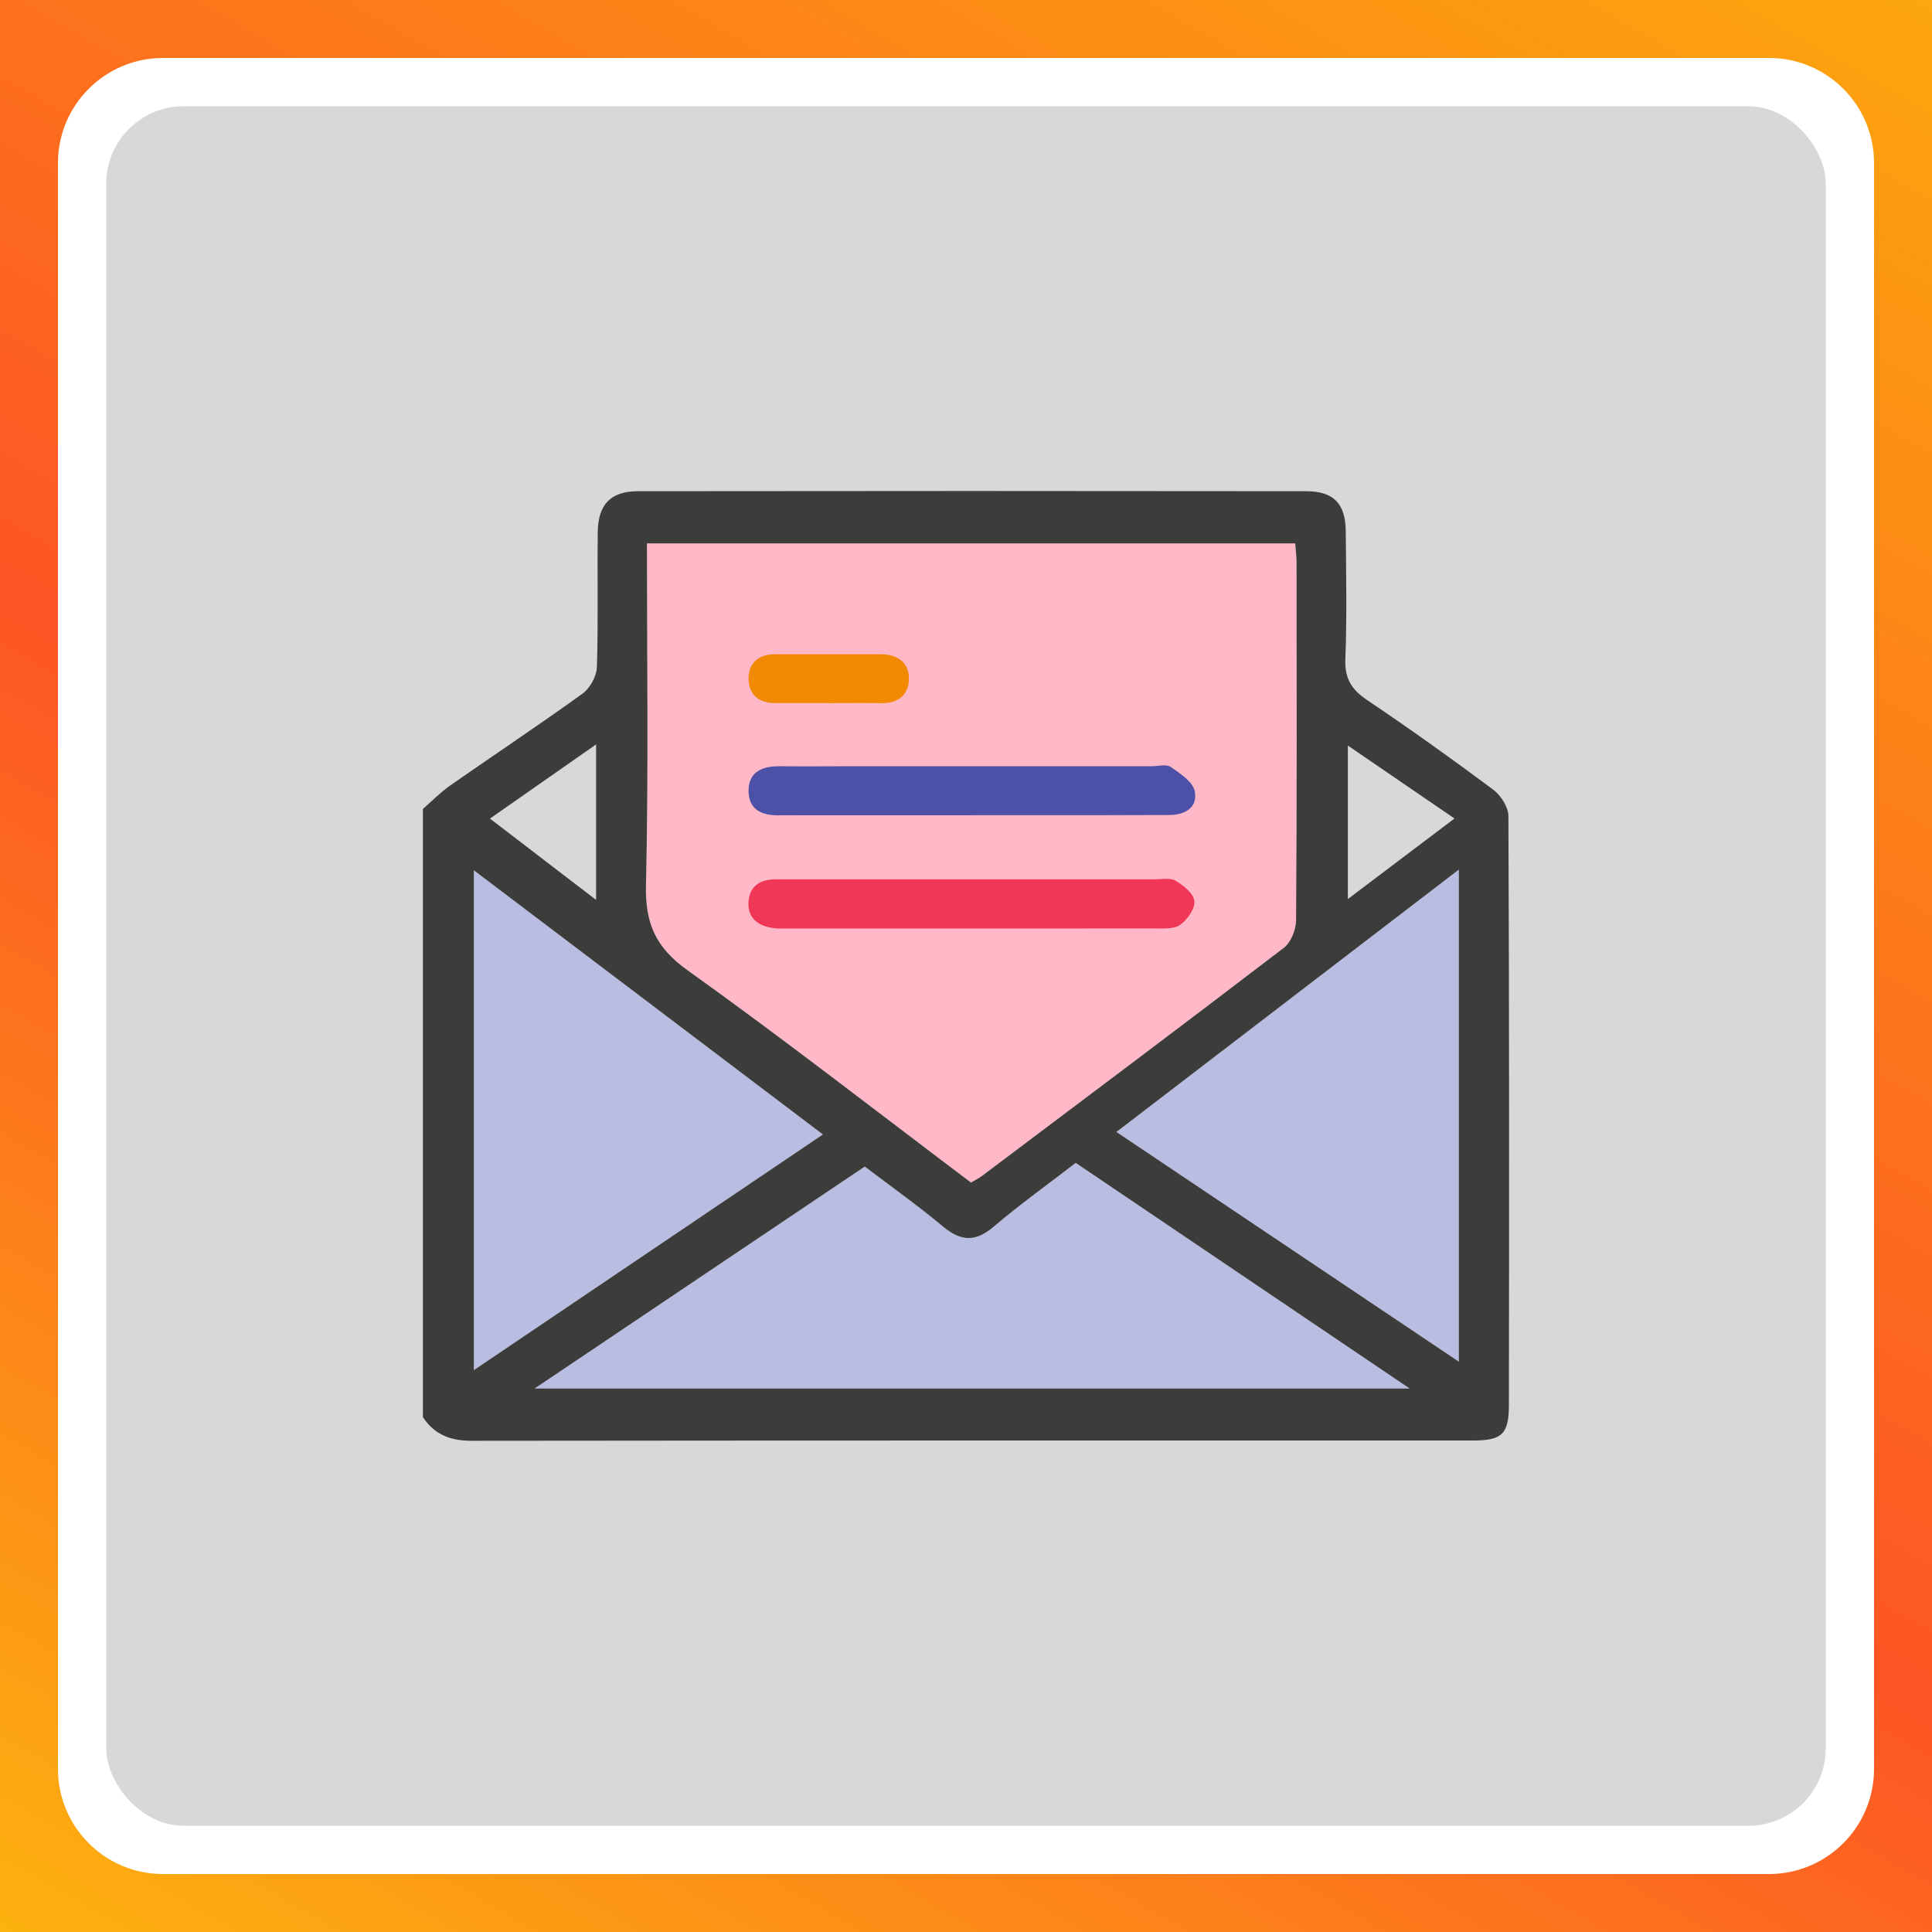
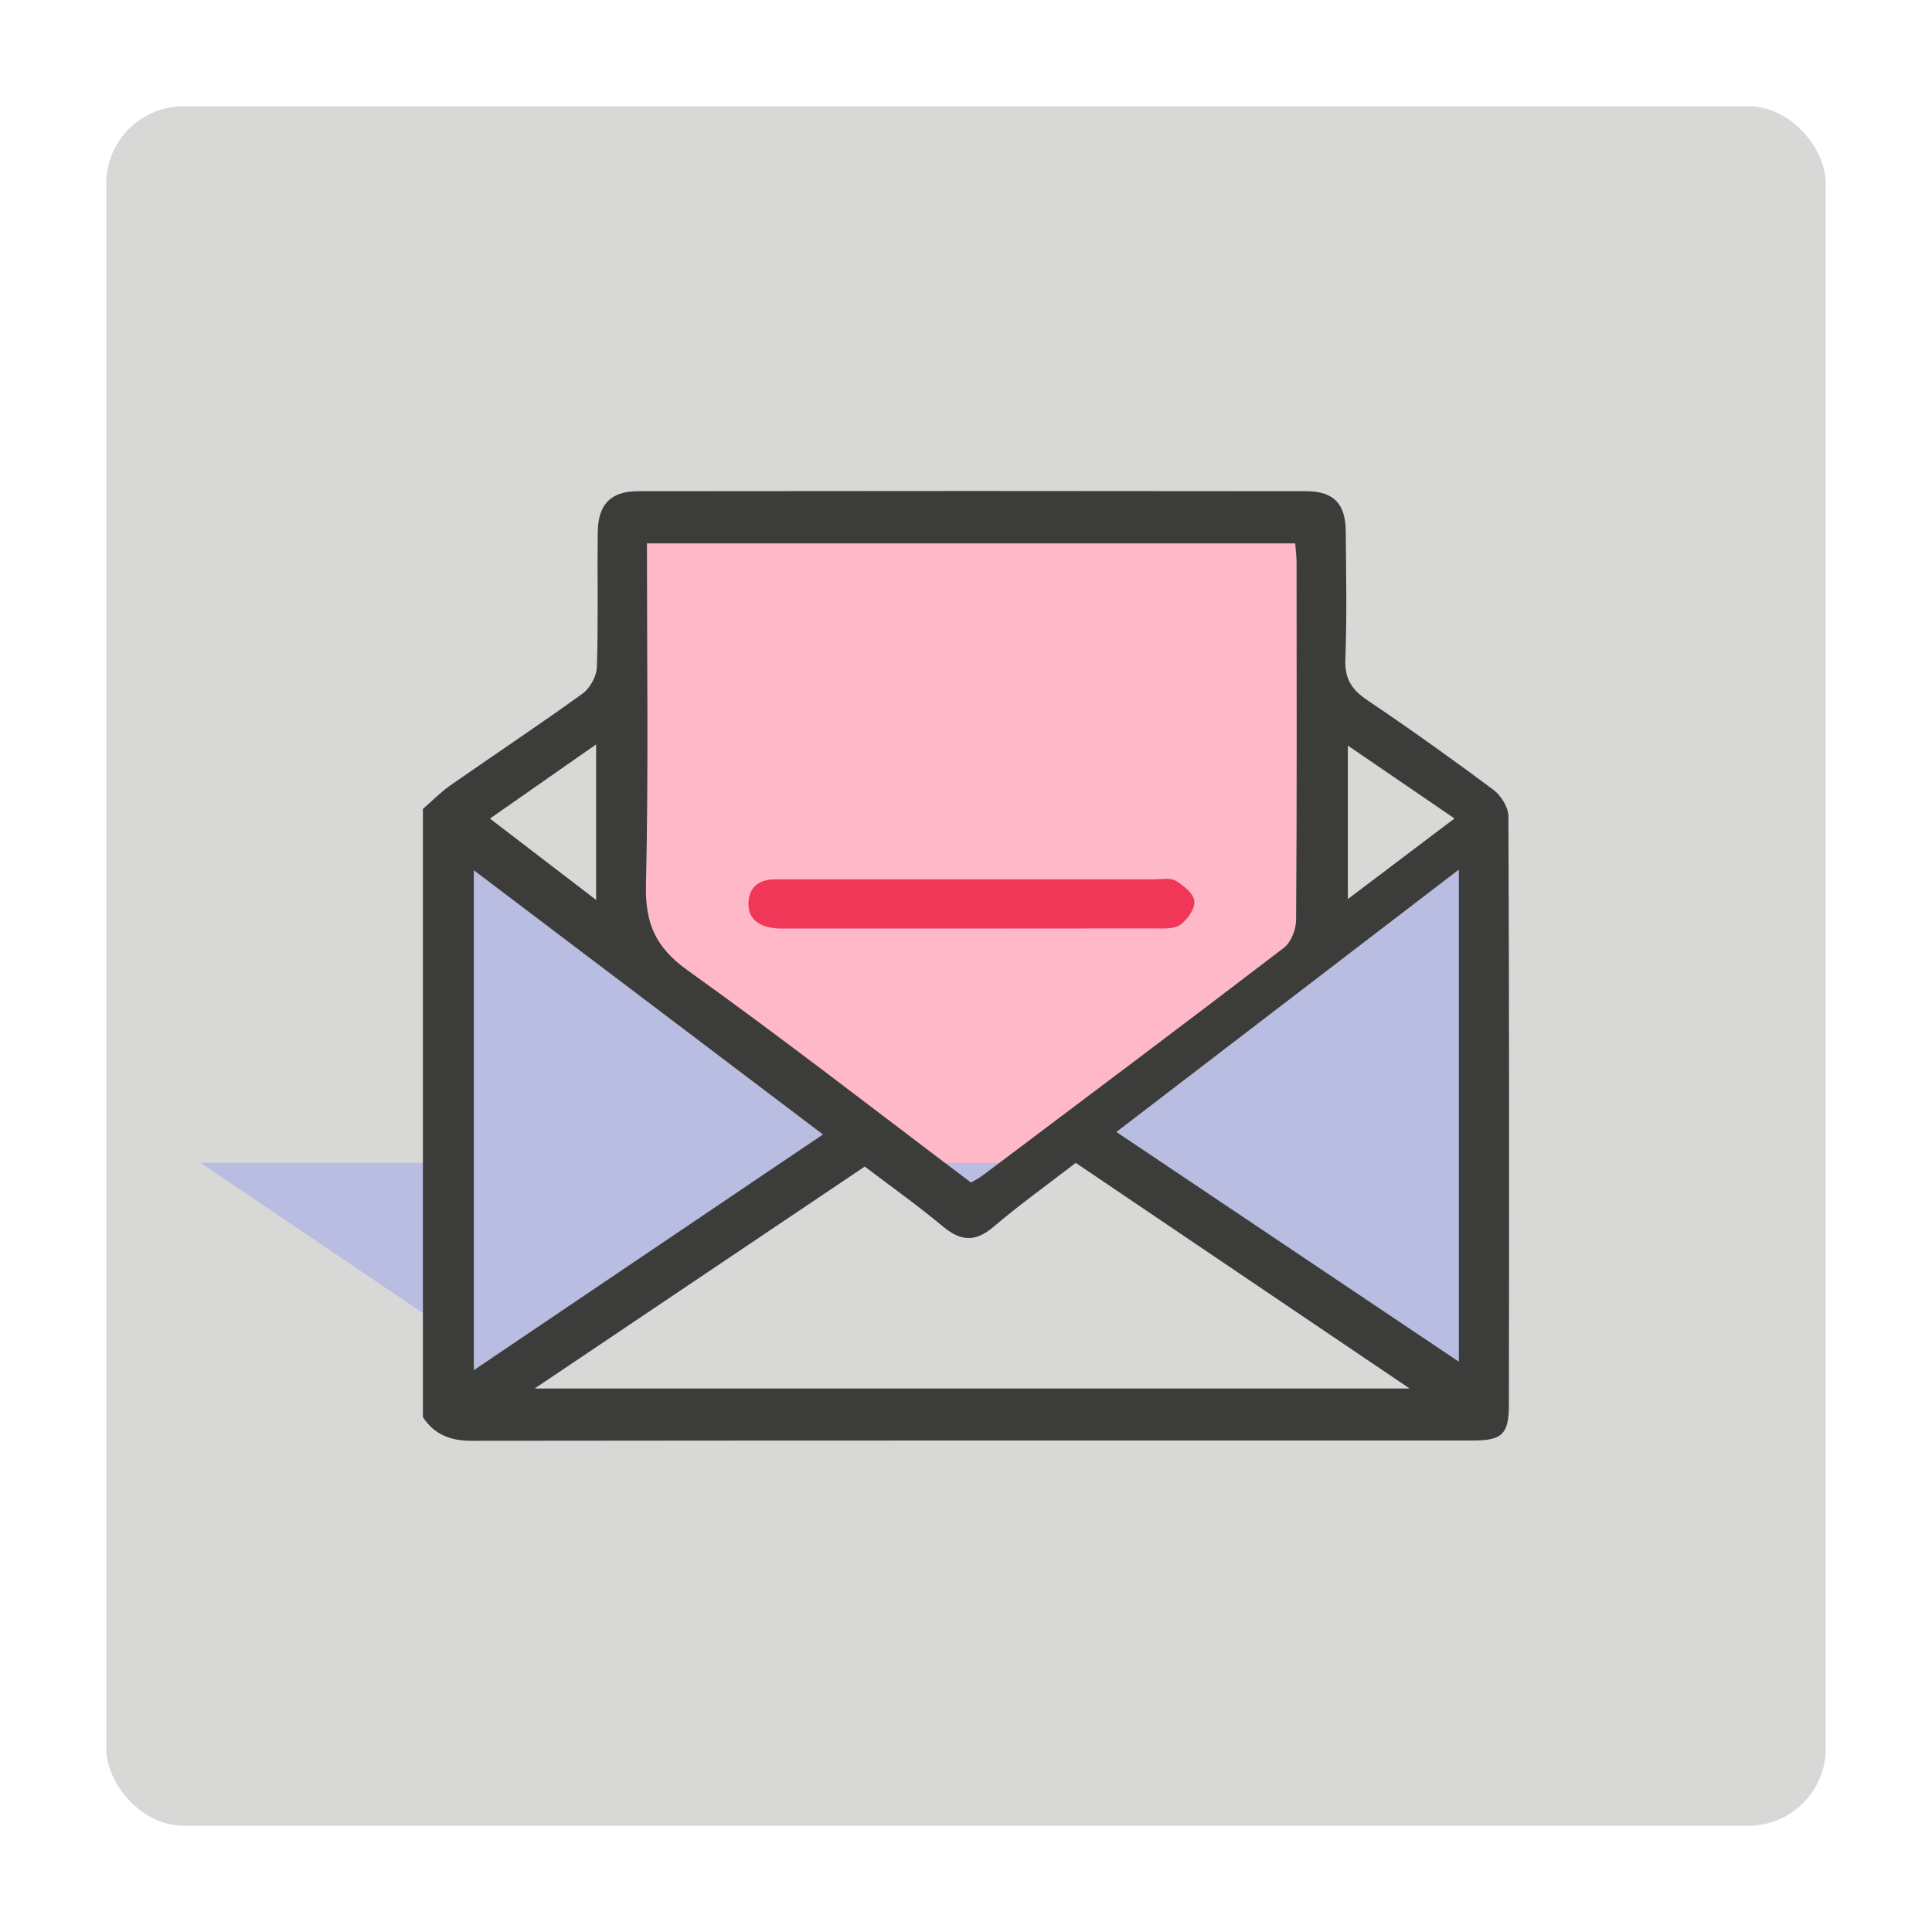
<svg xmlns="http://www.w3.org/2000/svg" id="Layer_1" viewBox="0 0 200 200">
  <defs>
    <linearGradient id="linear-gradient" x1="31.7" y1="218.3" x2="168.3" y2="-18.3" gradientTransform="matrix(1, 0, 0, 1, 0, 0)" gradientUnits="userSpaceOnUse">
      <stop offset="0" stop-color="#fdb20f" />
      <stop offset=".44" stop-color="#fd5524" />
      <stop offset="1" stop-color="#fda60e" />
    </linearGradient>
  </defs>
  <g>
    <rect x="11" y="11" width="178" height="178" rx="8" ry="8" fill="#3c3c3b" opacity=".2" />
-     <path d="M200,200H0V0H200V200ZM183.12,6H16.88c-6.01,0-10.88,4.87-10.88,10.88V183.12c0,6.01,4.87,10.88,10.88,10.88H183.12c6.01,0,10.88-4.87,10.88-10.88V16.88c0-6.01-4.87-10.88-10.88-10.88Z" fill="url(#linear-gradient)" />
  </g>
  <path d="M100.52,122.42c.45-.27,.82-.45,1.14-.69,10.43-7.85,20.87-15.67,31.24-23.61,.75-.57,1.27-1.91,1.27-2.9,.09-12.31,.06-24.63,.05-36.94,0-.71-.1-1.42-.14-2.03H66.97c0,11.95,.17,23.68-.1,35.39-.09,3.95,1,6.44,4.3,8.8,9.93,7.1,19.57,14.61,29.35,21.98Z" fill="#ffb8c7" />
-   <path d="M111.36,120.38c-2.88,2.22-5.79,4.3-8.5,6.61-1.89,1.61-3.39,1.52-5.25-.03-2.6-2.17-5.38-4.14-8.09-6.2-11.34,7.63-22.56,15.16-34.18,22.98h90.59c-11.79-7.97-23.13-15.63-34.57-23.36Z" fill="#b8bde1" />
+   <path d="M111.36,120.38c-2.88,2.22-5.79,4.3-8.5,6.61-1.89,1.61-3.39,1.52-5.25-.03-2.6-2.17-5.38-4.14-8.09-6.2-11.34,7.63-22.56,15.16-34.18,22.98c-11.79-7.97-23.13-15.63-34.57-23.36Z" fill="#b8bde1" />
  <path d="M85.19,117.44c-12.15-9.19-24.03-18.18-36.14-27.35v51.75c12.12-8.18,23.96-16.17,36.14-24.4Z" fill="#b8bde1" />
  <path d="M151.02,90.02c-12.02,9.21-23.61,18.09-35.45,27.16,11.9,7.99,23.56,15.81,35.45,23.78v-50.94Z" fill="#b8bde1" />
  <g>
    <path d="M43.78,146.71v-62.97c.93-.81,1.8-1.7,2.8-2.41,4.57-3.19,9.21-6.27,13.73-9.53,.77-.56,1.45-1.8,1.48-2.75,.15-4.66,.03-9.33,.09-13.99,.04-2.84,1.34-4.2,4.13-4.21,23.07-.03,46.13-.03,69.2,0,2.86,0,4.08,1.3,4.1,4.15,.04,4.41,.13,8.83-.04,13.24-.08,2.02,.66,3.16,2.27,4.24,4.41,2.97,8.75,6.07,13.02,9.25,.8,.59,1.59,1.82,1.59,2.76,.09,20.32,.08,40.64,.05,60.96,0,3.02-.73,3.67-3.7,3.67-34.56,0-69.12-.01-103.68,.03-2.18,0-3.85-.63-5.04-2.45Zm56.74-24.29c.45-.27,.82-.45,1.14-.69,10.43-7.85,20.87-15.67,31.24-23.61,.75-.57,1.27-1.91,1.27-2.9,.09-12.31,.06-24.63,.05-36.94,0-.71-.1-1.42-.14-2.03H66.97c0,11.95,.17,23.68-.1,35.39-.09,3.95,1,6.44,4.3,8.8,9.93,7.1,19.57,14.61,29.35,21.98Zm10.84-2.04c-2.88,2.22-5.79,4.3-8.5,6.61-1.89,1.61-3.39,1.52-5.25-.03-2.6-2.17-5.38-4.14-8.09-6.2-11.34,7.63-22.56,15.16-34.18,22.98h90.59c-11.79-7.97-23.13-15.63-34.57-23.36Zm-26.17-2.94c-12.15-9.19-24.03-18.18-36.14-27.35v51.75c12.12-8.18,23.96-16.17,36.14-24.4Zm65.83-27.42c-12.02,9.21-23.61,18.09-35.45,27.16,11.9,7.99,23.56,15.81,35.45,23.78v-50.94Zm-.45-5.29c-3.81-2.61-7.36-5.03-11.04-7.55v15.89c3.81-2.88,7.29-5.51,11.04-8.34Zm-99.85,.01c3.75,2.87,7.25,5.55,10.99,8.42v-16.1l-10.99,7.68Z" fill="#3c3c3b" />
    <path d="M100.75,91.03c6.25,0,12.49,0,18.74,0,.75,0,1.64-.19,2.21,.14,.82,.49,1.87,1.33,1.94,2.11,.08,.79-.73,1.93-1.47,2.46-.65,.46-1.75,.37-2.65,.37-12.58,.02-25.15,.01-37.73,.01-.58,0-1.17,.03-1.75-.05-1.61-.22-2.69-1.07-2.55-2.78,.13-1.58,1.22-2.26,2.77-2.26,5.58,0,11.16,0,16.74,0,1.25,0,2.5,0,3.75,0Z" fill="#ea0029" opacity=".7" />
-     <path d="M100.62,84.4c-6.07,0-12.13,0-18.2,0-.5,0-1-.02-1.5,0-1.88,.08-3.47-.45-3.43-2.62,.04-2,1.57-2.49,3.35-2.46,2.49,.03,4.99,0,7.48,0,10.3,0,20.61,0,30.91,0,.66,0,1.5-.24,1.96,.07,.97,.67,2.26,1.51,2.48,2.48,.37,1.68-.95,2.49-2.61,2.5-4.4,.02-8.81,.02-13.21,.02-2.41,0-4.82,0-7.23,0Z" fill="#00269a" opacity=".7" />
-     <path d="M85.74,72.78c-1.82,0-3.65-.01-5.47,0-1.7,.01-2.76-.87-2.78-2.5-.02-1.63,1.02-2.55,2.73-2.55,3.65,0,7.3,0,10.95,0,1.79,0,2.98,.88,2.92,2.64-.05,1.59-1.17,2.46-2.87,2.42-1.82-.04-3.65,0-5.47,0Z" fill="#f18a00" />
  </g>
</svg>